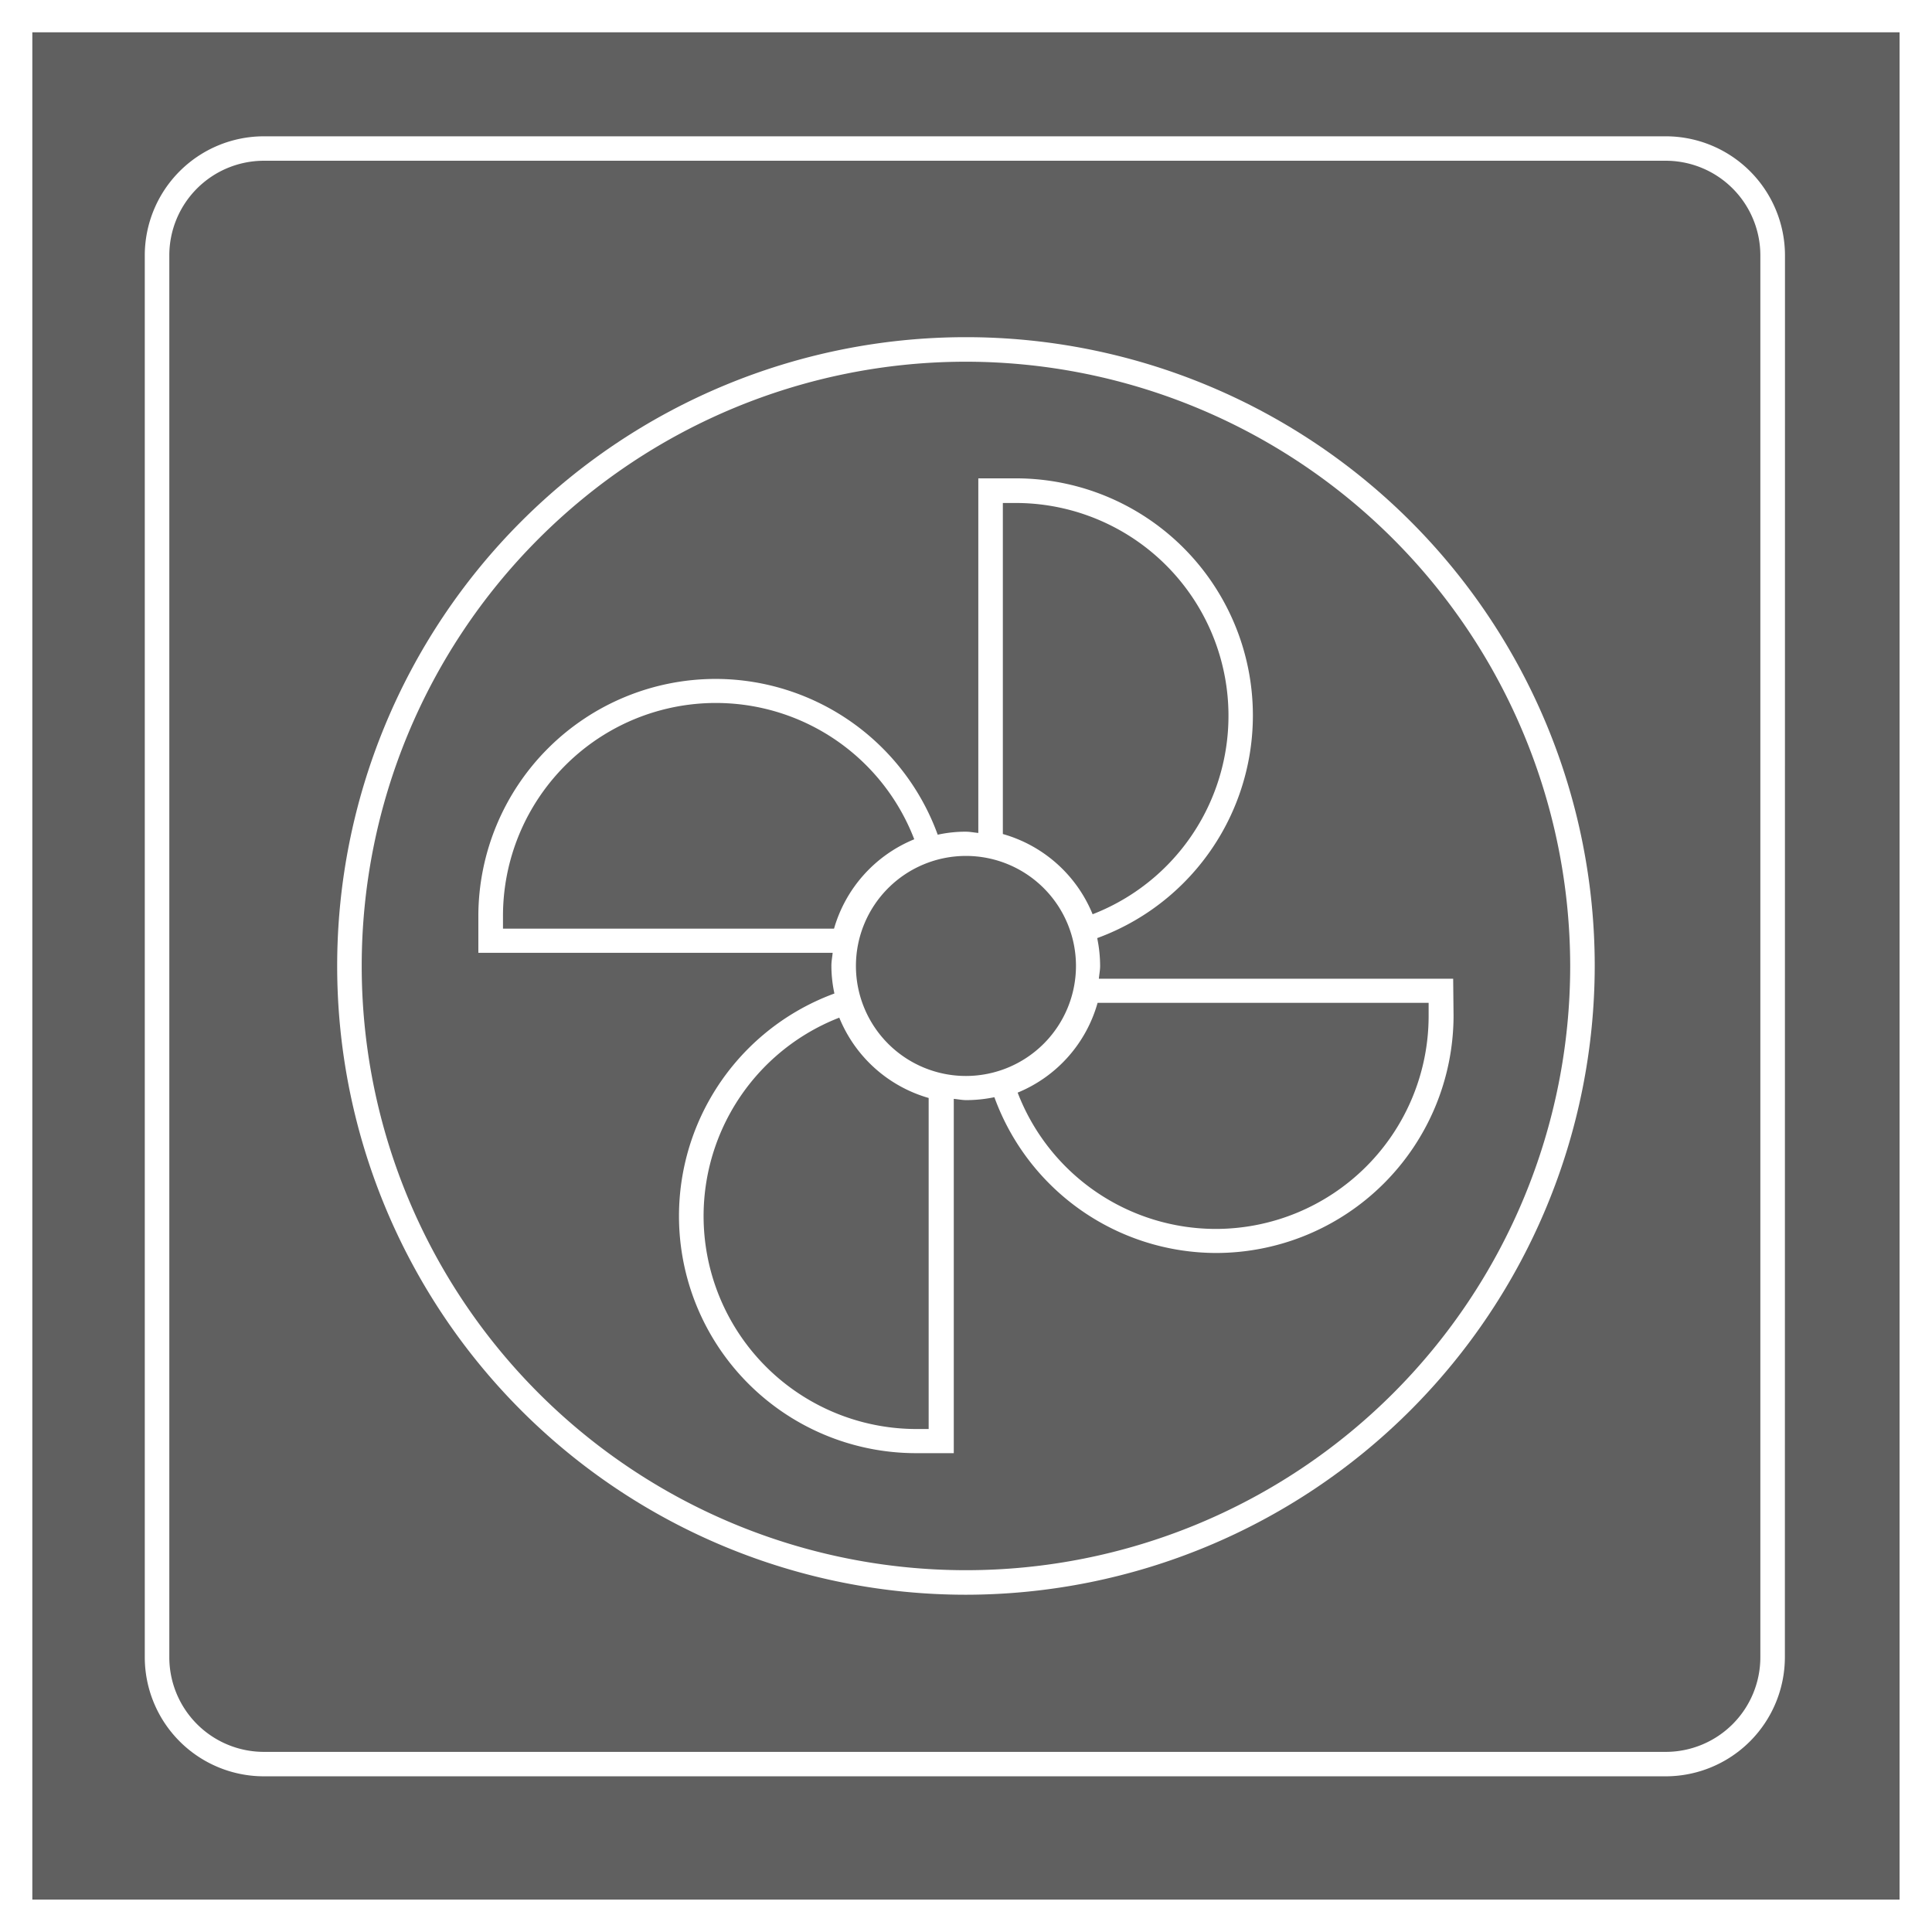
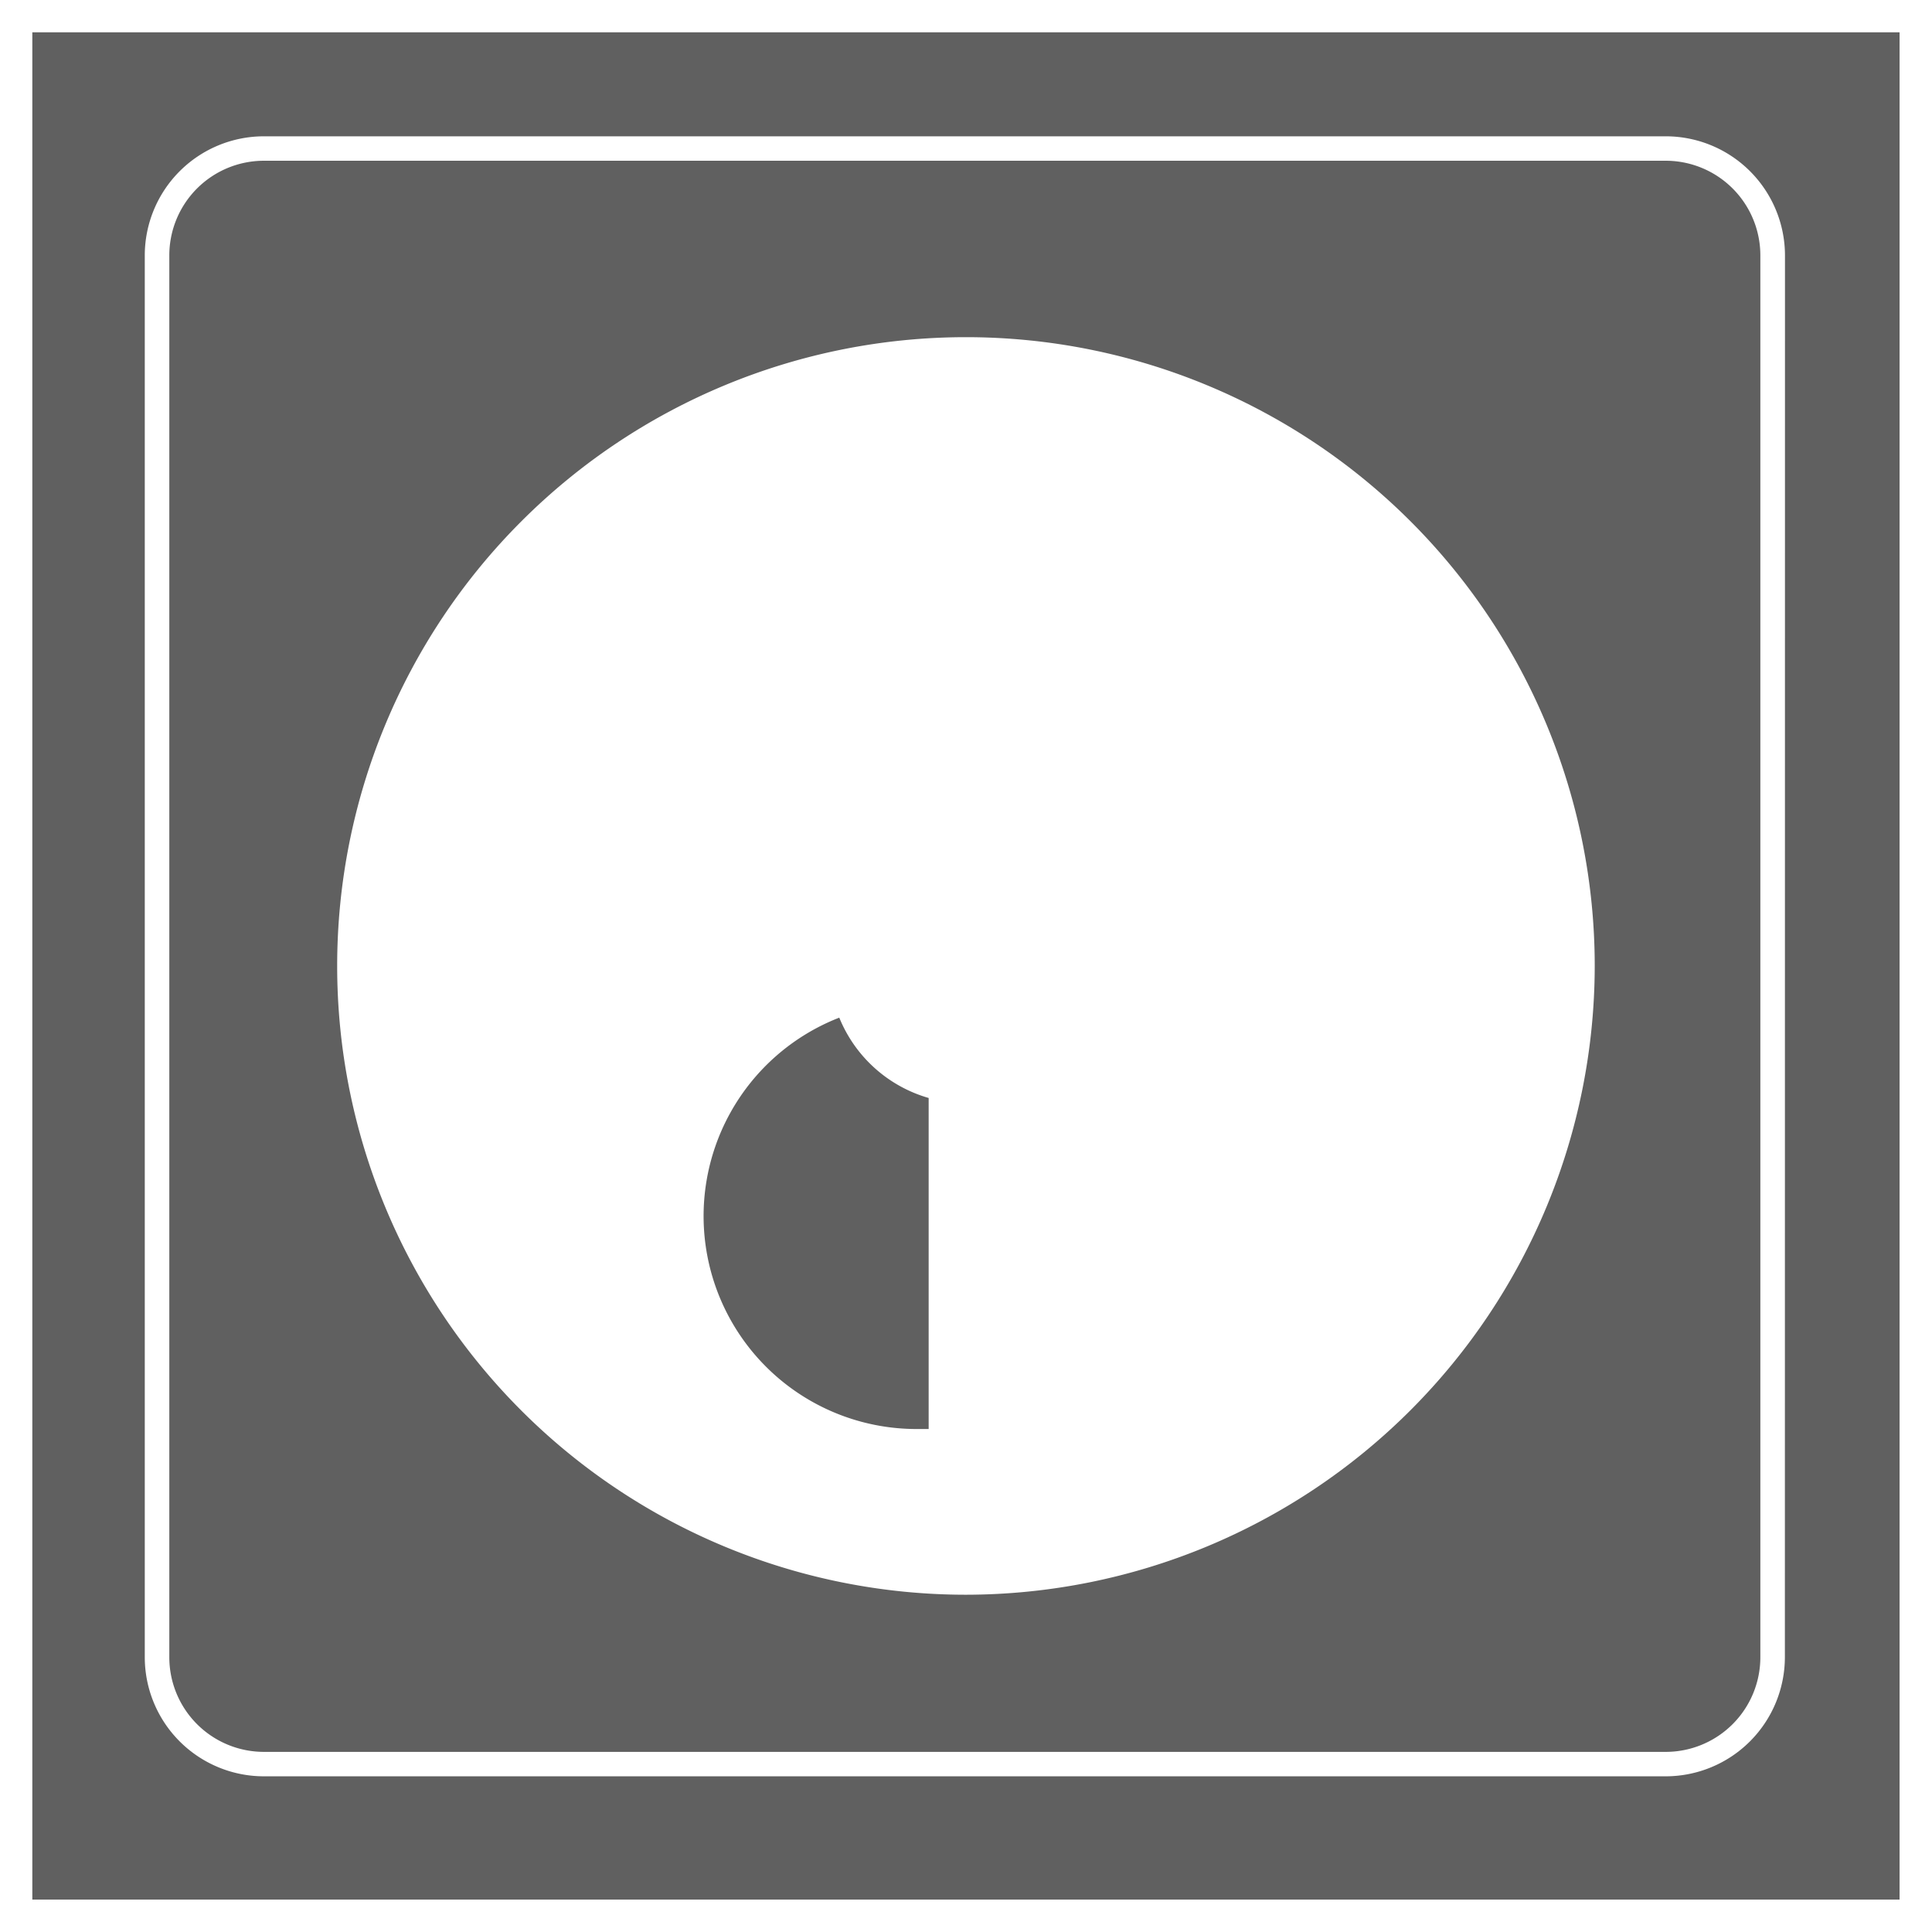
<svg xmlns="http://www.w3.org/2000/svg" id="圖層_1" data-name="圖層 1" viewBox="0 0 198.43 198.43">
  <defs>
    <style>.cls-1{fill:#606060;}</style>
  </defs>
-   <path class="cls-1" d="M110.51,99.21a11.3,11.3,0,1,0-11.3,11.3A11.31,11.31,0,0,0,110.51,99.21Z" />
-   <path class="cls-1" d="M93.9,86.2a21.82,21.82,0,0,0-20.34-14h0A21.87,21.87,0,0,0,51.66,94.08v1.3h34A14.13,14.13,0,0,1,93.9,86.2Z" />
-   <path class="cls-1" d="M112.22,93.9a21.86,21.86,0,0,0-7.87-42.24H103v34A14.11,14.11,0,0,1,112.22,93.9Z" />
-   <path class="cls-1" d="M104.52,112.22a21.82,21.82,0,0,0,20.35,14h0a21.88,21.88,0,0,0,21.86-21.82V103h-34A14.08,14.08,0,0,1,104.52,112.22Z" />
  <path class="cls-1" d="M86.2,104.52a21.87,21.87,0,0,0,7.88,42.25h1.3v-34A14.12,14.12,0,0,1,86.2,104.52Z" />
  <path class="cls-1" d="M3.32,3.32V195.1H195.1V3.32Zm180,166.89a12.25,12.25,0,0,1-12.23,12.23H27.1a12.24,12.24,0,0,1-12.23-12.23v-144A12.24,12.24,0,0,1,27.1,14h144a12.25,12.25,0,0,1,12.23,12.23Z" />
  <path class="cls-1" d="M171.09,16.51H27.1a9.72,9.72,0,0,0-9.71,9.71v144a9.72,9.72,0,0,0,9.71,9.71h144a9.72,9.72,0,0,0,9.7-9.71v-144A9.72,9.72,0,0,0,171.09,16.51ZM99.21,163.79a64.58,64.58,0,1,1,64.58-64.58A64.65,64.65,0,0,1,99.21,163.79Z" />
-   <path class="cls-1" d="M99.21,37.15a62.06,62.06,0,1,0,62.06,62.06A62.12,62.12,0,0,0,99.21,37.15Zm50.08,67.2a24.41,24.41,0,0,1-24.38,24.34h0a24.28,24.28,0,0,1-22.78-16,14.25,14.25,0,0,1-2.87.3c-.44,0-.87-.09-1.3-.13v36.39H94.07a24.35,24.35,0,0,1-8.37-47.21,13.57,13.57,0,0,1-.31-2.87c0-.45.09-.87.13-1.31H49.13V94.07A24.39,24.39,0,0,1,73.52,69.73h0a24.31,24.31,0,0,1,22.79,16,13.47,13.47,0,0,1,2.86-.31c.45,0,.87.09,1.31.13V49.13h3.83a24.35,24.35,0,0,1,8.38,47.22,14.16,14.16,0,0,1,.3,2.86c0,.45-.09.87-.13,1.31h36.39Z" />
</svg>